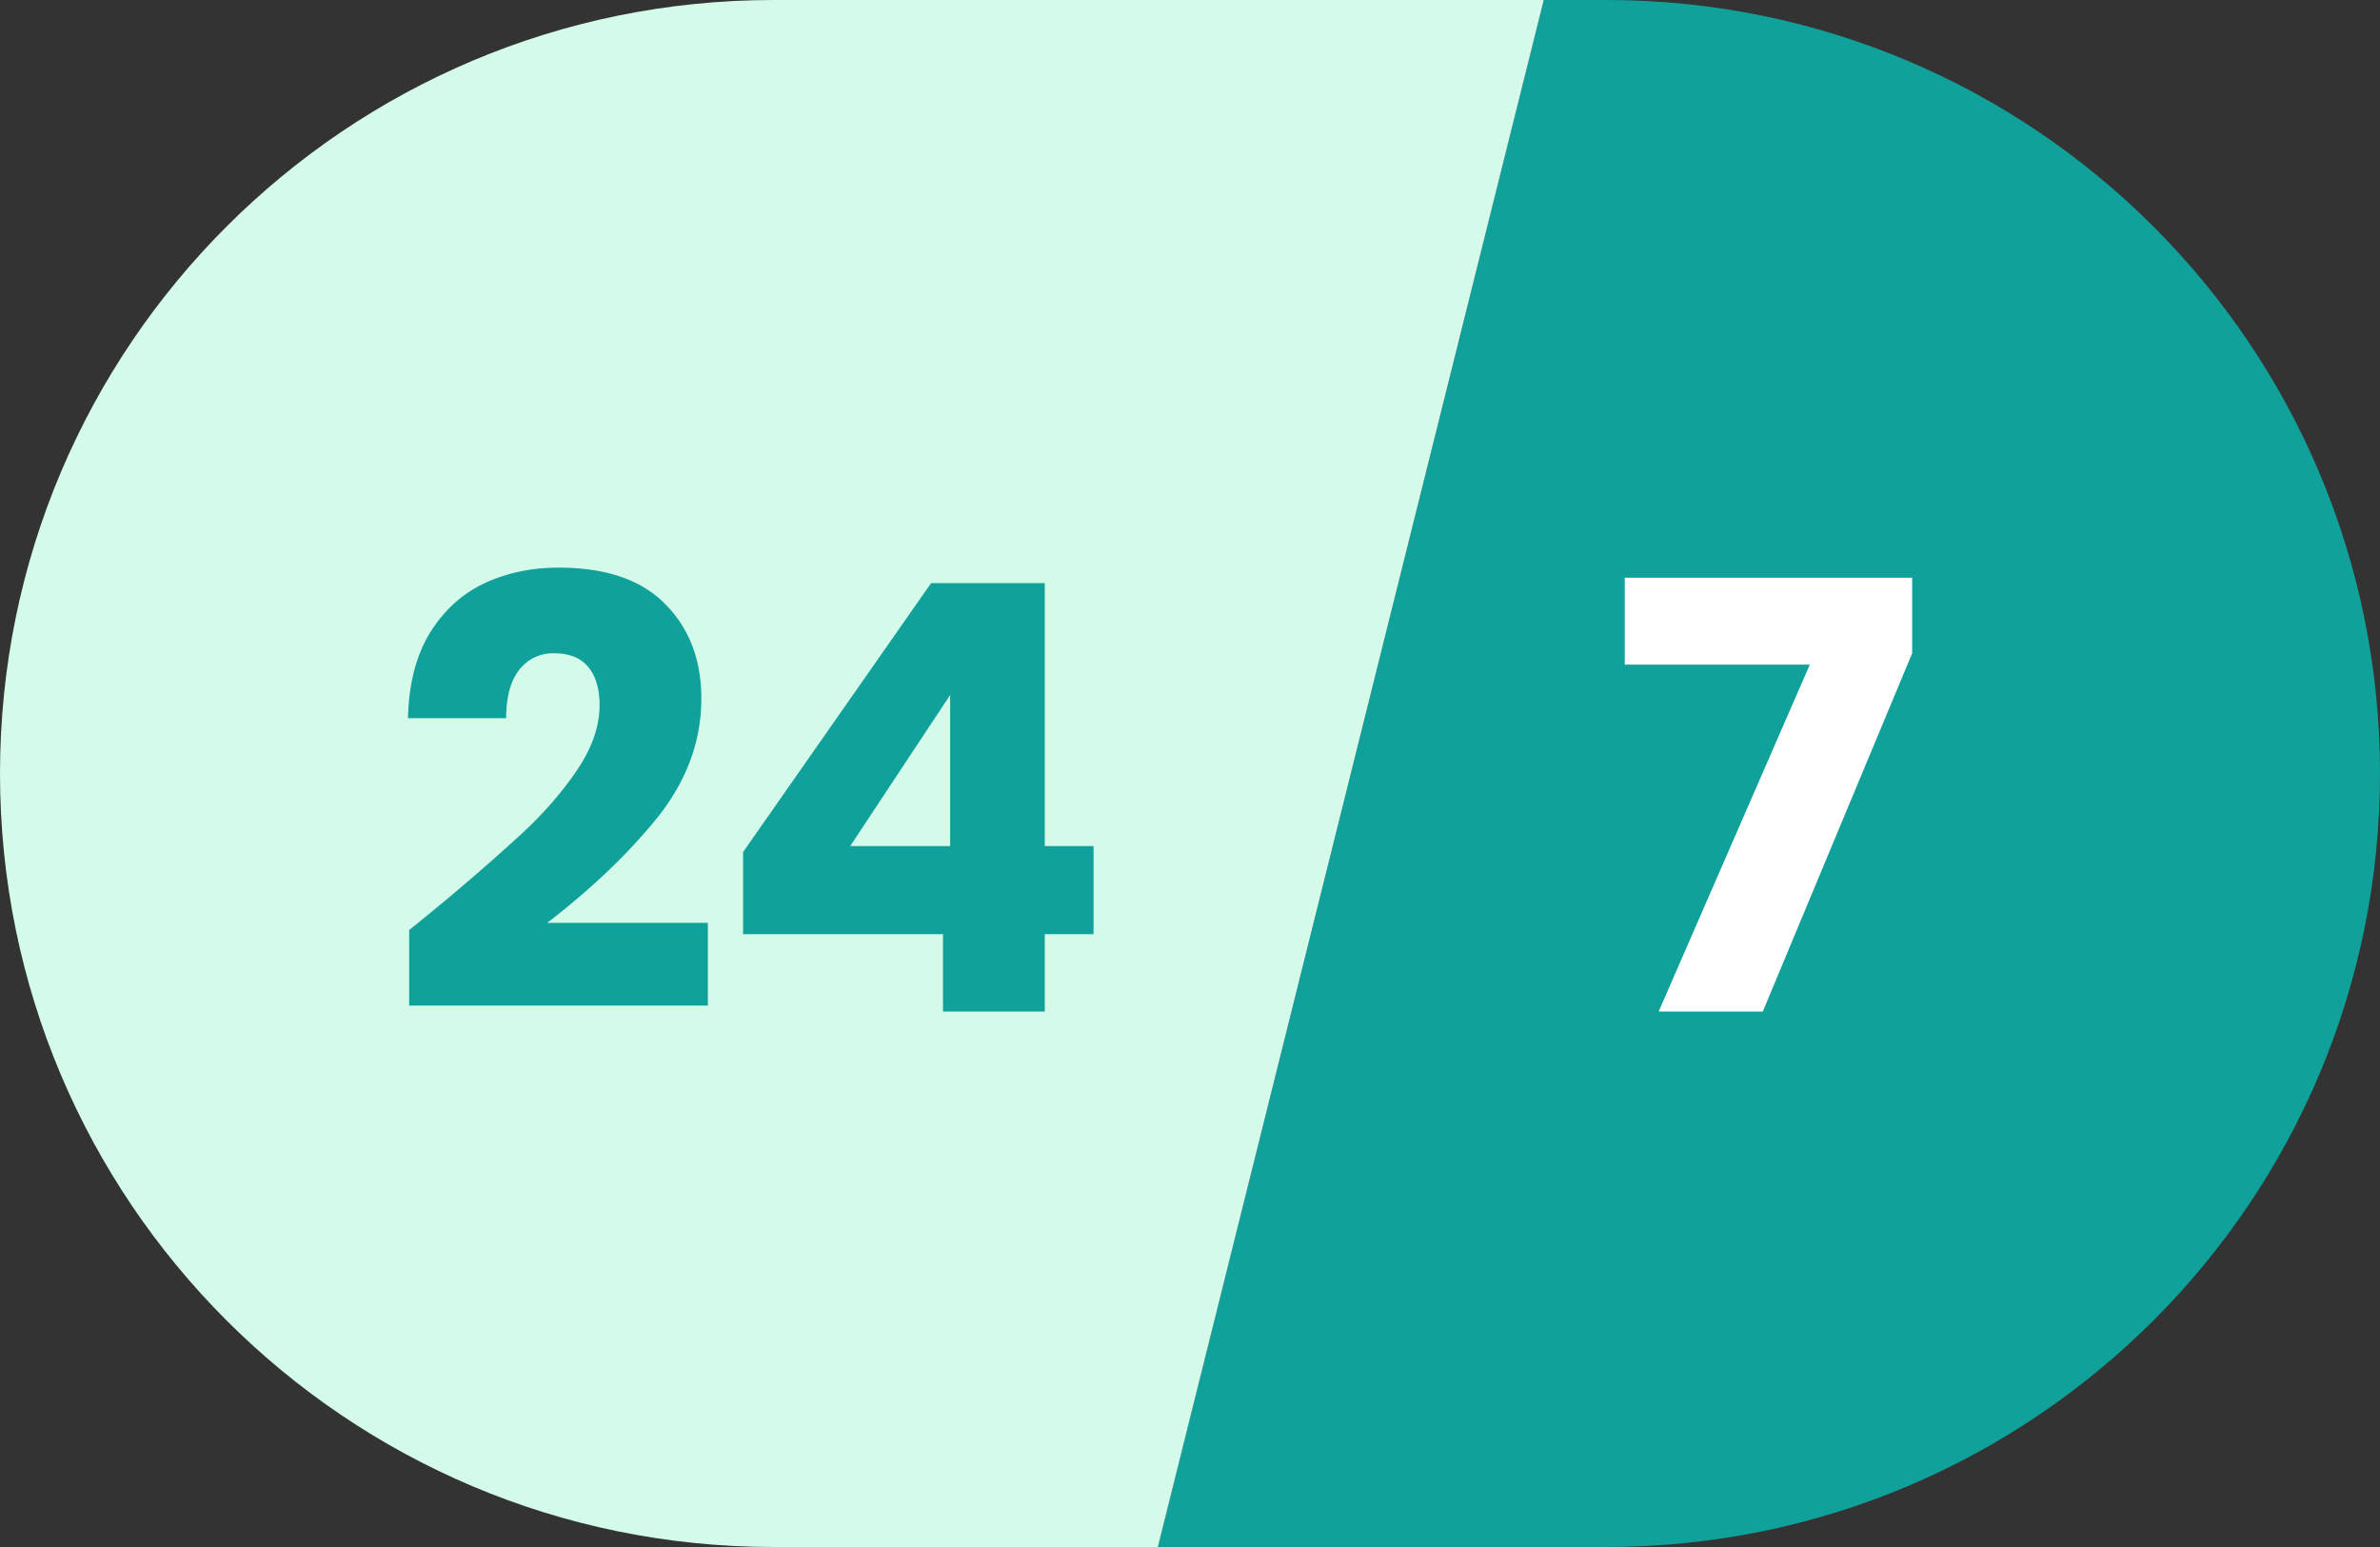
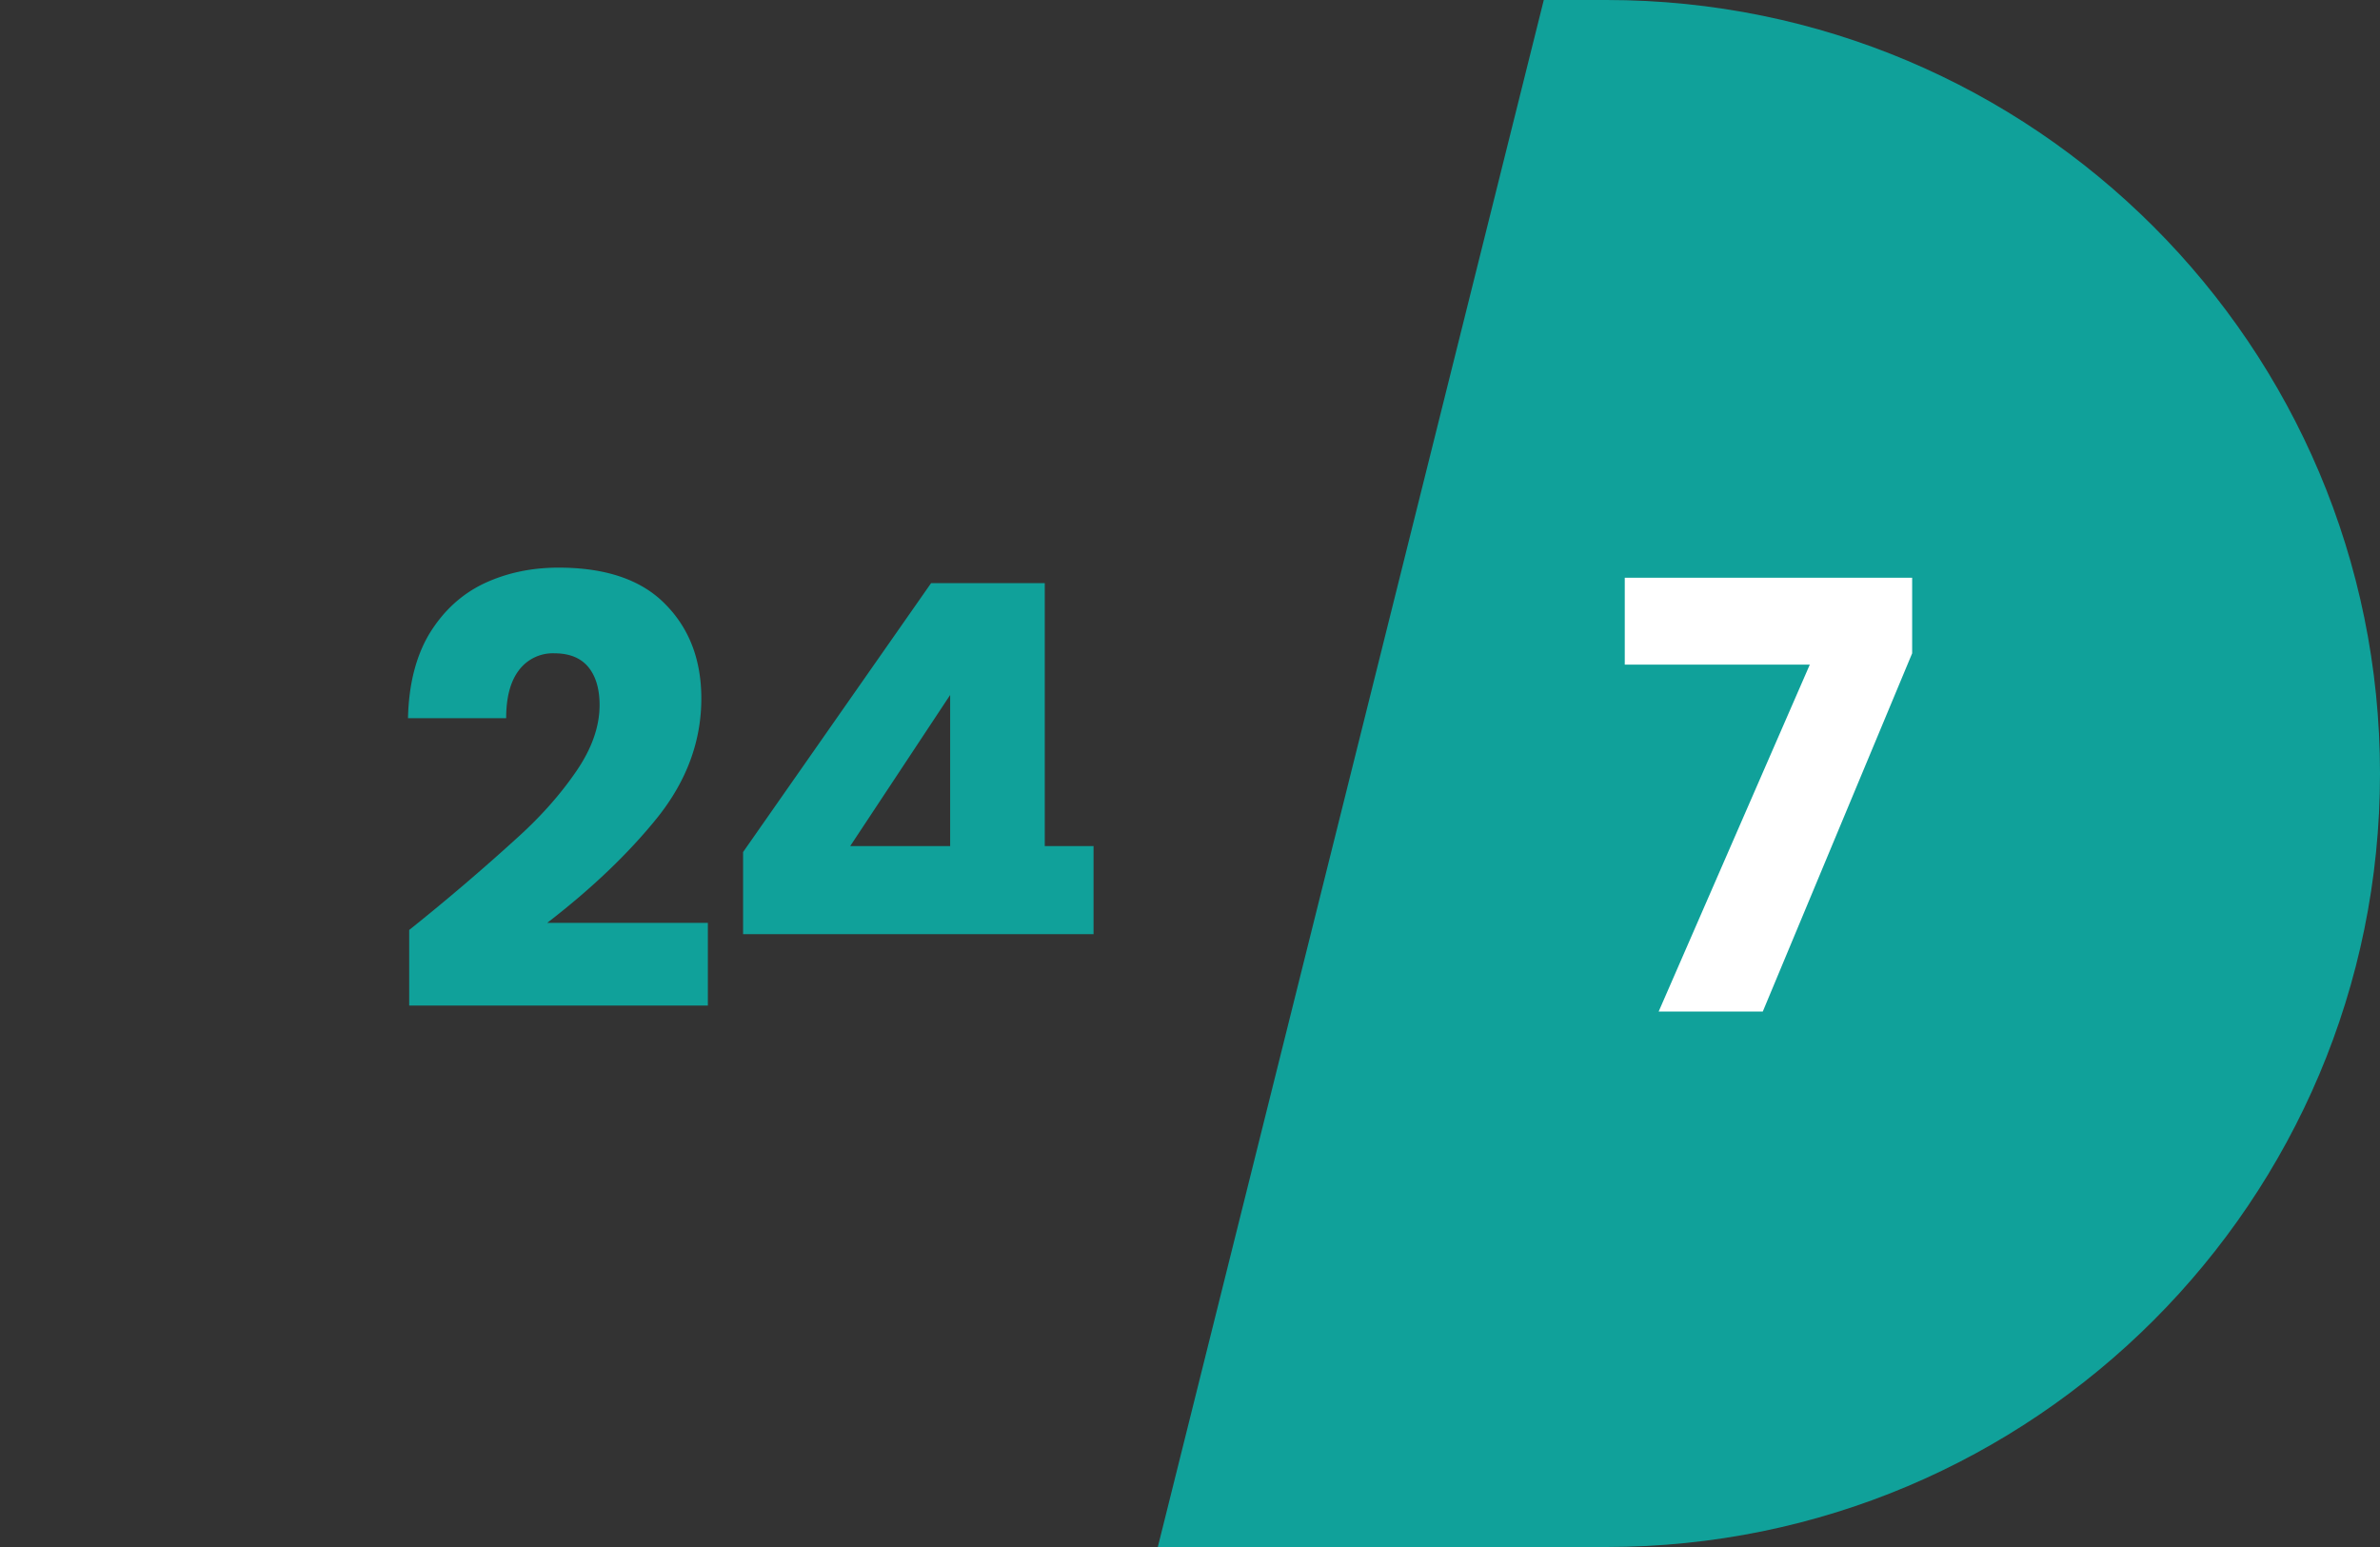
<svg xmlns="http://www.w3.org/2000/svg" width="40" height="26">
  <rect width="100%" height="100%" fill="#333333" stroke="none" />
  <g fill="none">
    <path fill="#10A19A" d="M27 26c7.18 0 13-5.82 13-13S34.18 0 27 0h-1.054l-6.487 26H27Z" />
-     <path fill="#D4FAEA" d="M13 0C5.82 0 0 5.82 0 13s5.82 13 13 13h6.46l6.486-26H13Z" />
-     <path fill="#10A19A" d="M6.877 15.63a37.079 37.079 0 0 0 1.85-1.58c.38-.347.7-.71.96-1.09.26-.38.39-.75.39-1.11 0-.273-.064-.487-.19-.64-.127-.153-.317-.23-.57-.23a.712.712 0 0 0-.6.29c-.14.187-.21.453-.21.8h-1.65c.013-.567.133-1.04.36-1.42.233-.38.536-.66.91-.84.38-.18.8-.27 1.26-.27.793 0 1.39.203 1.79.61.406.407.61.937.61 1.59 0 .713-.244 1.377-.73 1.99-.487.607-1.107 1.2-1.86 1.78h2.7v1.39h-5.02v-1.27Zm5.612.07v-1.38l3.16-4.52h1.91v4.42h.82v1.48h-.82V17h-1.71v-1.3h-3.36Zm3.48-4.02-1.68 2.54h1.68v-2.54Z" />
+     <path fill="#10A19A" d="M6.877 15.63a37.079 37.079 0 0 0 1.85-1.58c.38-.347.7-.71.96-1.09.26-.38.39-.75.39-1.11 0-.273-.064-.487-.19-.64-.127-.153-.317-.23-.57-.23a.712.712 0 0 0-.6.29c-.14.187-.21.453-.21.8h-1.65c.013-.567.133-1.04.36-1.42.233-.38.536-.66.91-.84.38-.18.8-.27 1.26-.27.793 0 1.39.203 1.79.61.406.407.61.937.61 1.59 0 .713-.244 1.377-.73 1.99-.487.607-1.107 1.2-1.86 1.78h2.7v1.39h-5.02v-1.27Zm5.612.07v-1.38l3.16-4.52h1.91v4.42h.82v1.48h-.82V17v-1.3h-3.36Zm3.48-4.02-1.68 2.54h1.68v-2.54Z" />
    <path fill="#FFF" d="M32.137 10.98 29.627 17h-1.75l2.54-5.83h-3.11V9.71h4.83z" />
  </g>
</svg>